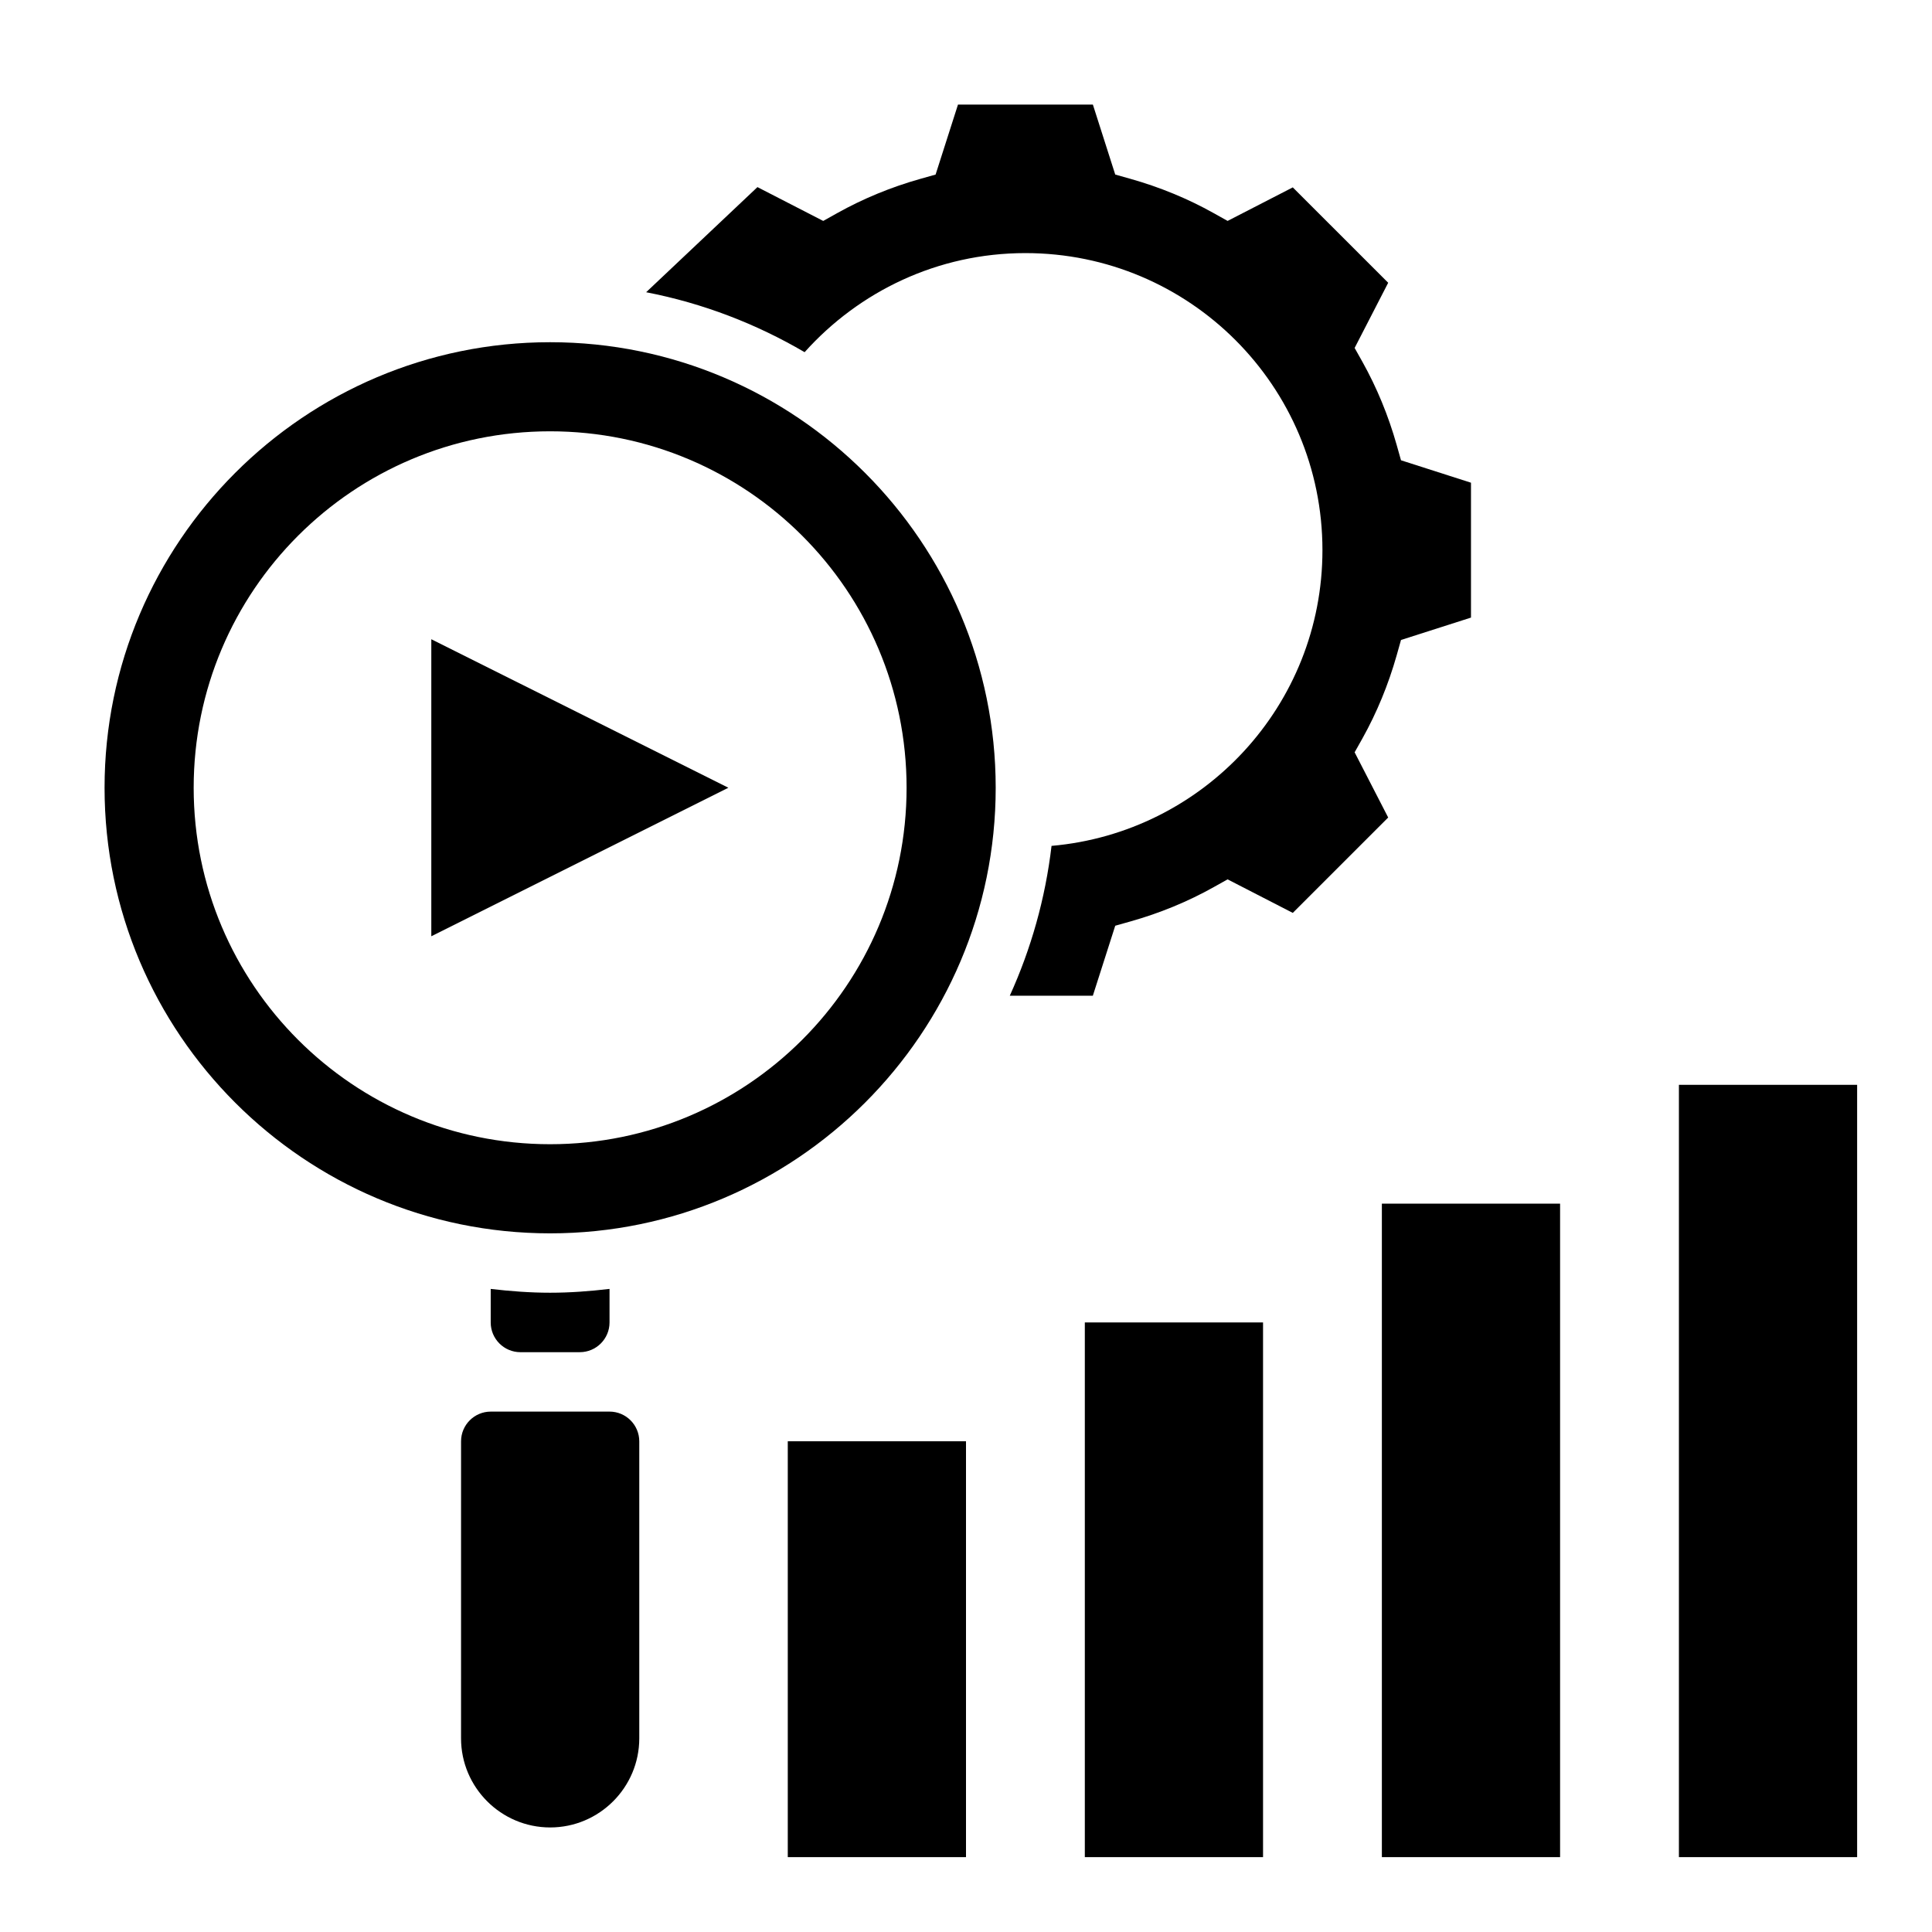
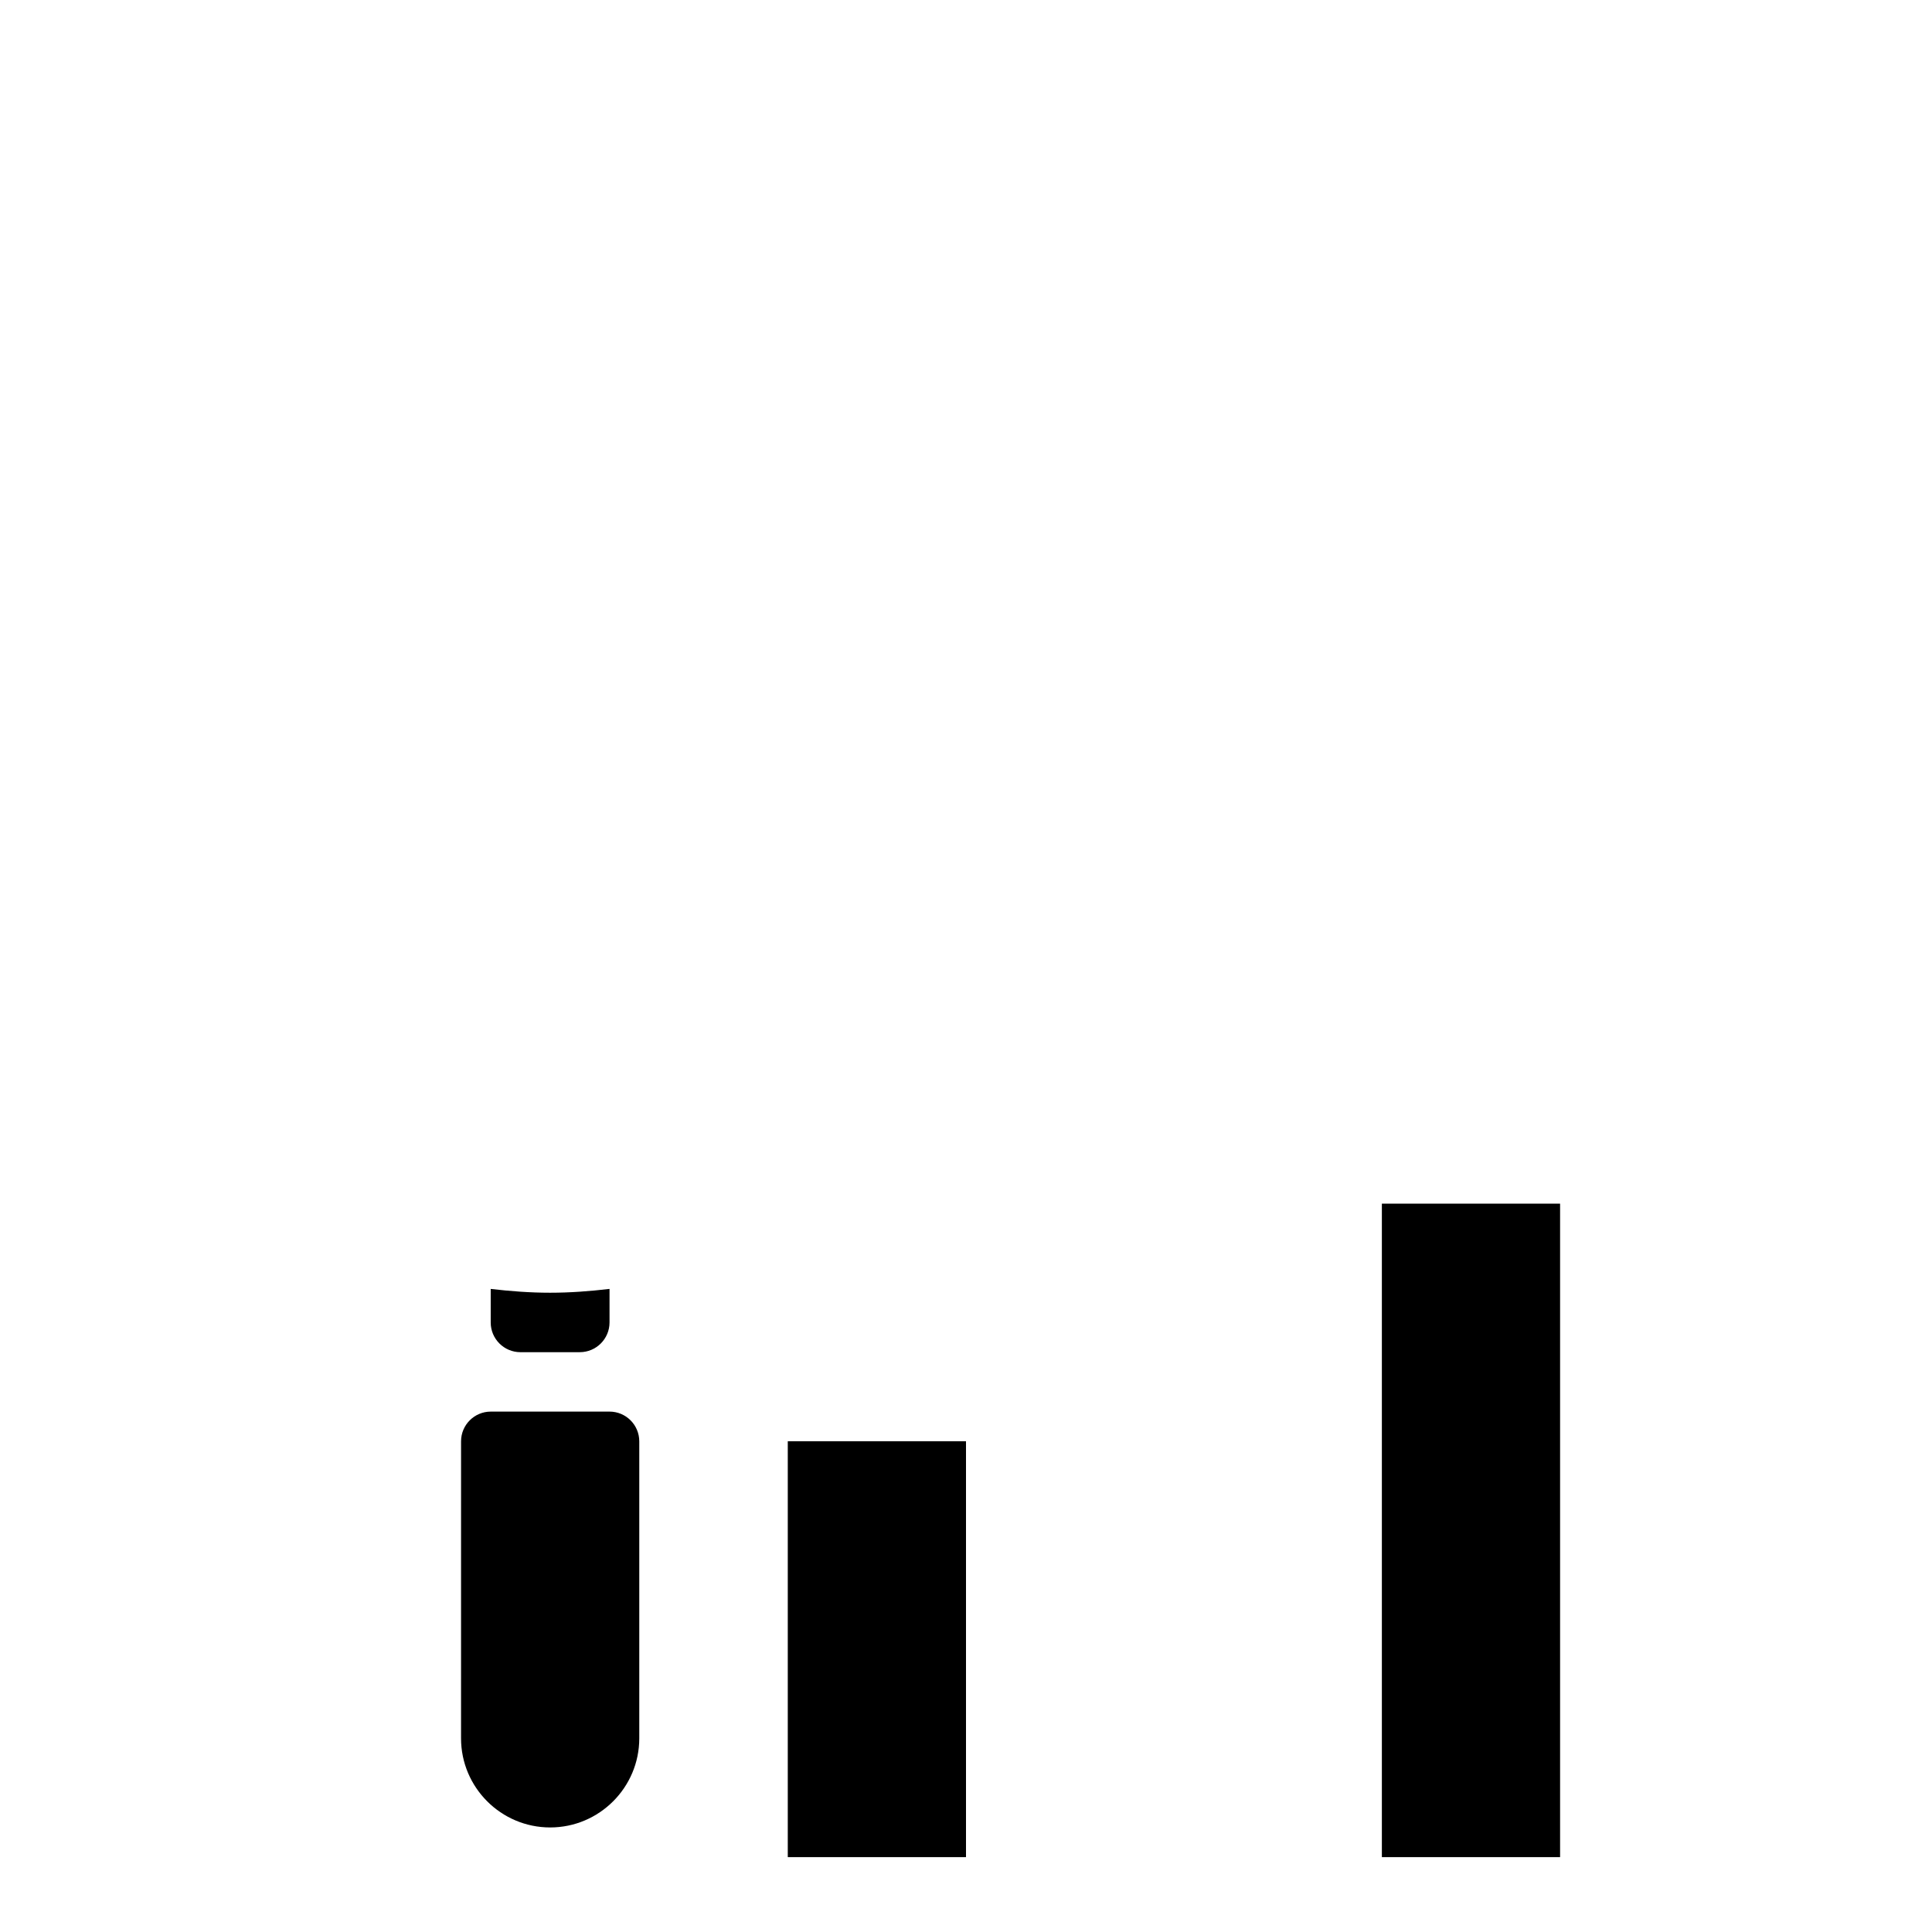
<svg xmlns="http://www.w3.org/2000/svg" fill="#000000" width="800px" height="800px" version="1.1" viewBox="144 144 512 512">
  <g>
    <path d="m305.54 518.09h-31.484c-4.344 0-7.871 3.535-7.871 7.871l-0.004 78.715c0 13.02 10.598 23.617 23.617 23.617s23.617-10.598 23.617-23.617v-78.711c-0.004-4.34-3.531-7.875-7.875-7.875z" />
-     <path d="m289.79 234.69c-65.109 0-118.08 52.969-118.08 118.08s52.973 118.08 118.08 118.08 118.08-52.973 118.08-118.08c-0.004-65.109-52.977-118.08-118.09-118.08zm0 212.54c-52.168 0-94.465-42.297-94.465-94.465s42.297-94.465 94.465-94.465c52.168 0 94.465 42.297 94.465 94.465s-42.297 94.465-94.465 94.465z" />
    <path d="m297.66 502.34c4.344 0 7.871-3.535 7.871-7.871v-8.895c-5.172 0.609-10.406 1.012-15.746 1.012-5.336 0-10.57-0.402-15.742-1.008v8.895c0 4.336 3.527 7.871 7.871 7.871l15.746 0.004z" />
-     <path d="m502.99 343.37 2.07-3.684c3.809-6.824 6.863-14.227 9.07-22.012l1.148-4.07 18.547-5.934v-35.746l-18.547-5.945-1.148-4.07c-2.203-7.785-5.258-15.184-9.07-22.012l-2.07-3.684 8.895-17.277-25.285-25.277-17.27 8.887-3.691-2.062c-6.848-3.832-14.258-6.887-22.02-9.078l-4.07-1.148-5.926-18.543h-35.746l-5.934 18.547-4.07 1.148c-7.762 2.188-15.168 5.25-22.02 9.078l-3.691 2.062-17.43-8.965-29.496 27.859c15.051 2.914 29.191 8.383 41.996 15.887 14.414-16.07 35.234-26.258 58.512-26.258 43.477 0 78.719 35.242 78.719 78.719 0 41.141-31.566 74.855-71.793 78.375-1.645 13.996-5.449 27.348-11.066 39.707h22.012l5.934-18.547 4.07-1.148c7.777-2.195 15.184-5.25 22.02-9.078l3.684-2.062 17.277 8.887 25.285-25.277z" />
-     <path d="m258.3 392.12 78.723-39.359-78.723-39.359z" />
    <path d="m352.77 525.95h47.23v110.21h-47.23z" />
-     <path d="m588.93 431.49h47.23v204.67h-47.23z" />
    <path d="m510.21 462.98h47.23v173.18h-47.23z" />
-     <path d="m431.49 494.46h47.23v141.7h-47.23z" />
  </g>
</svg>